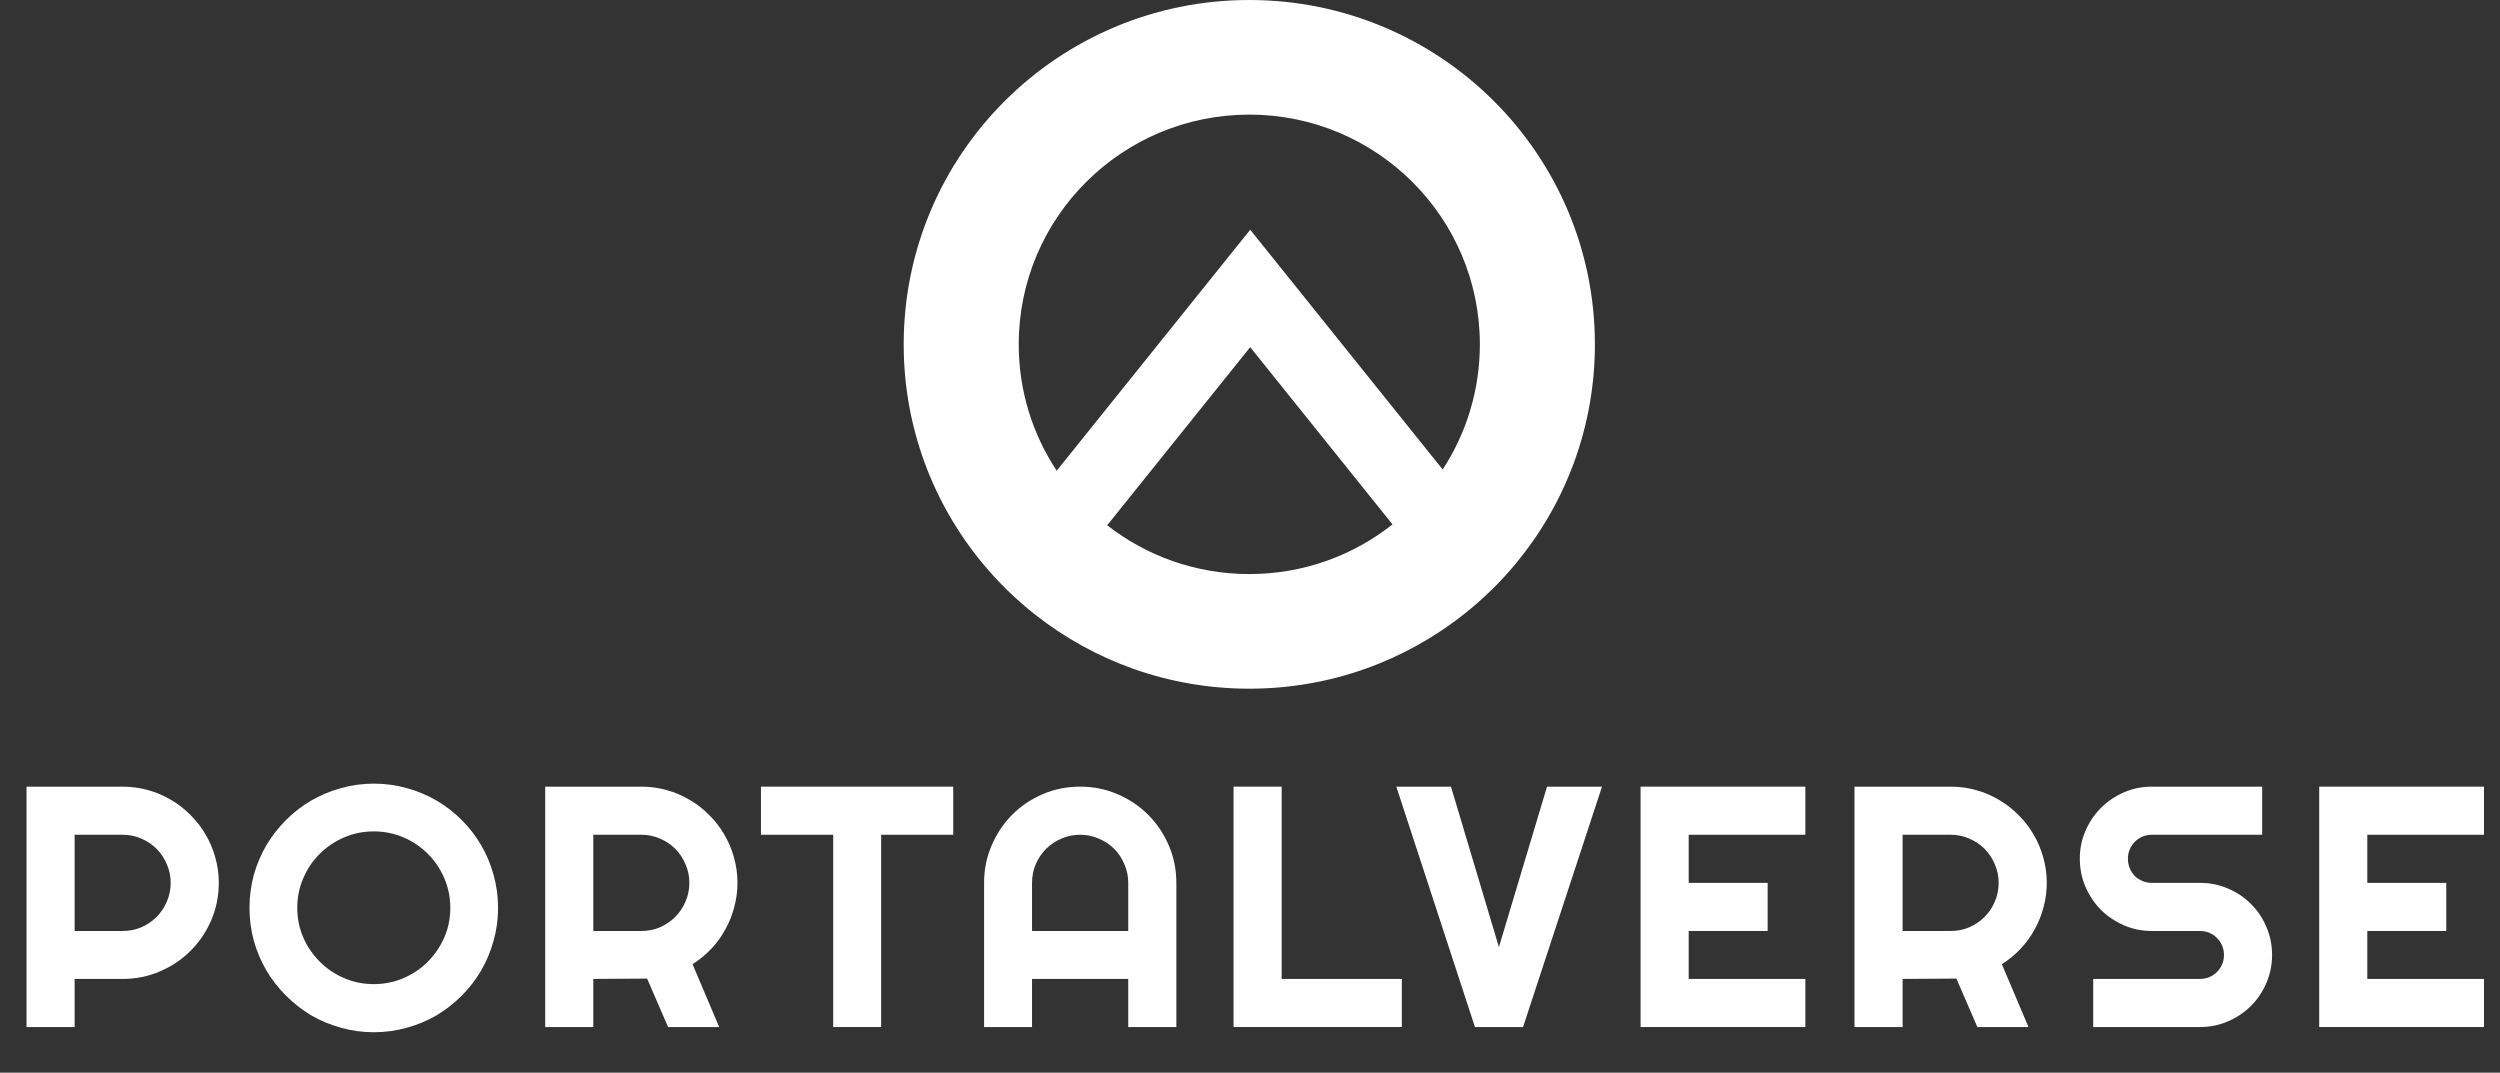
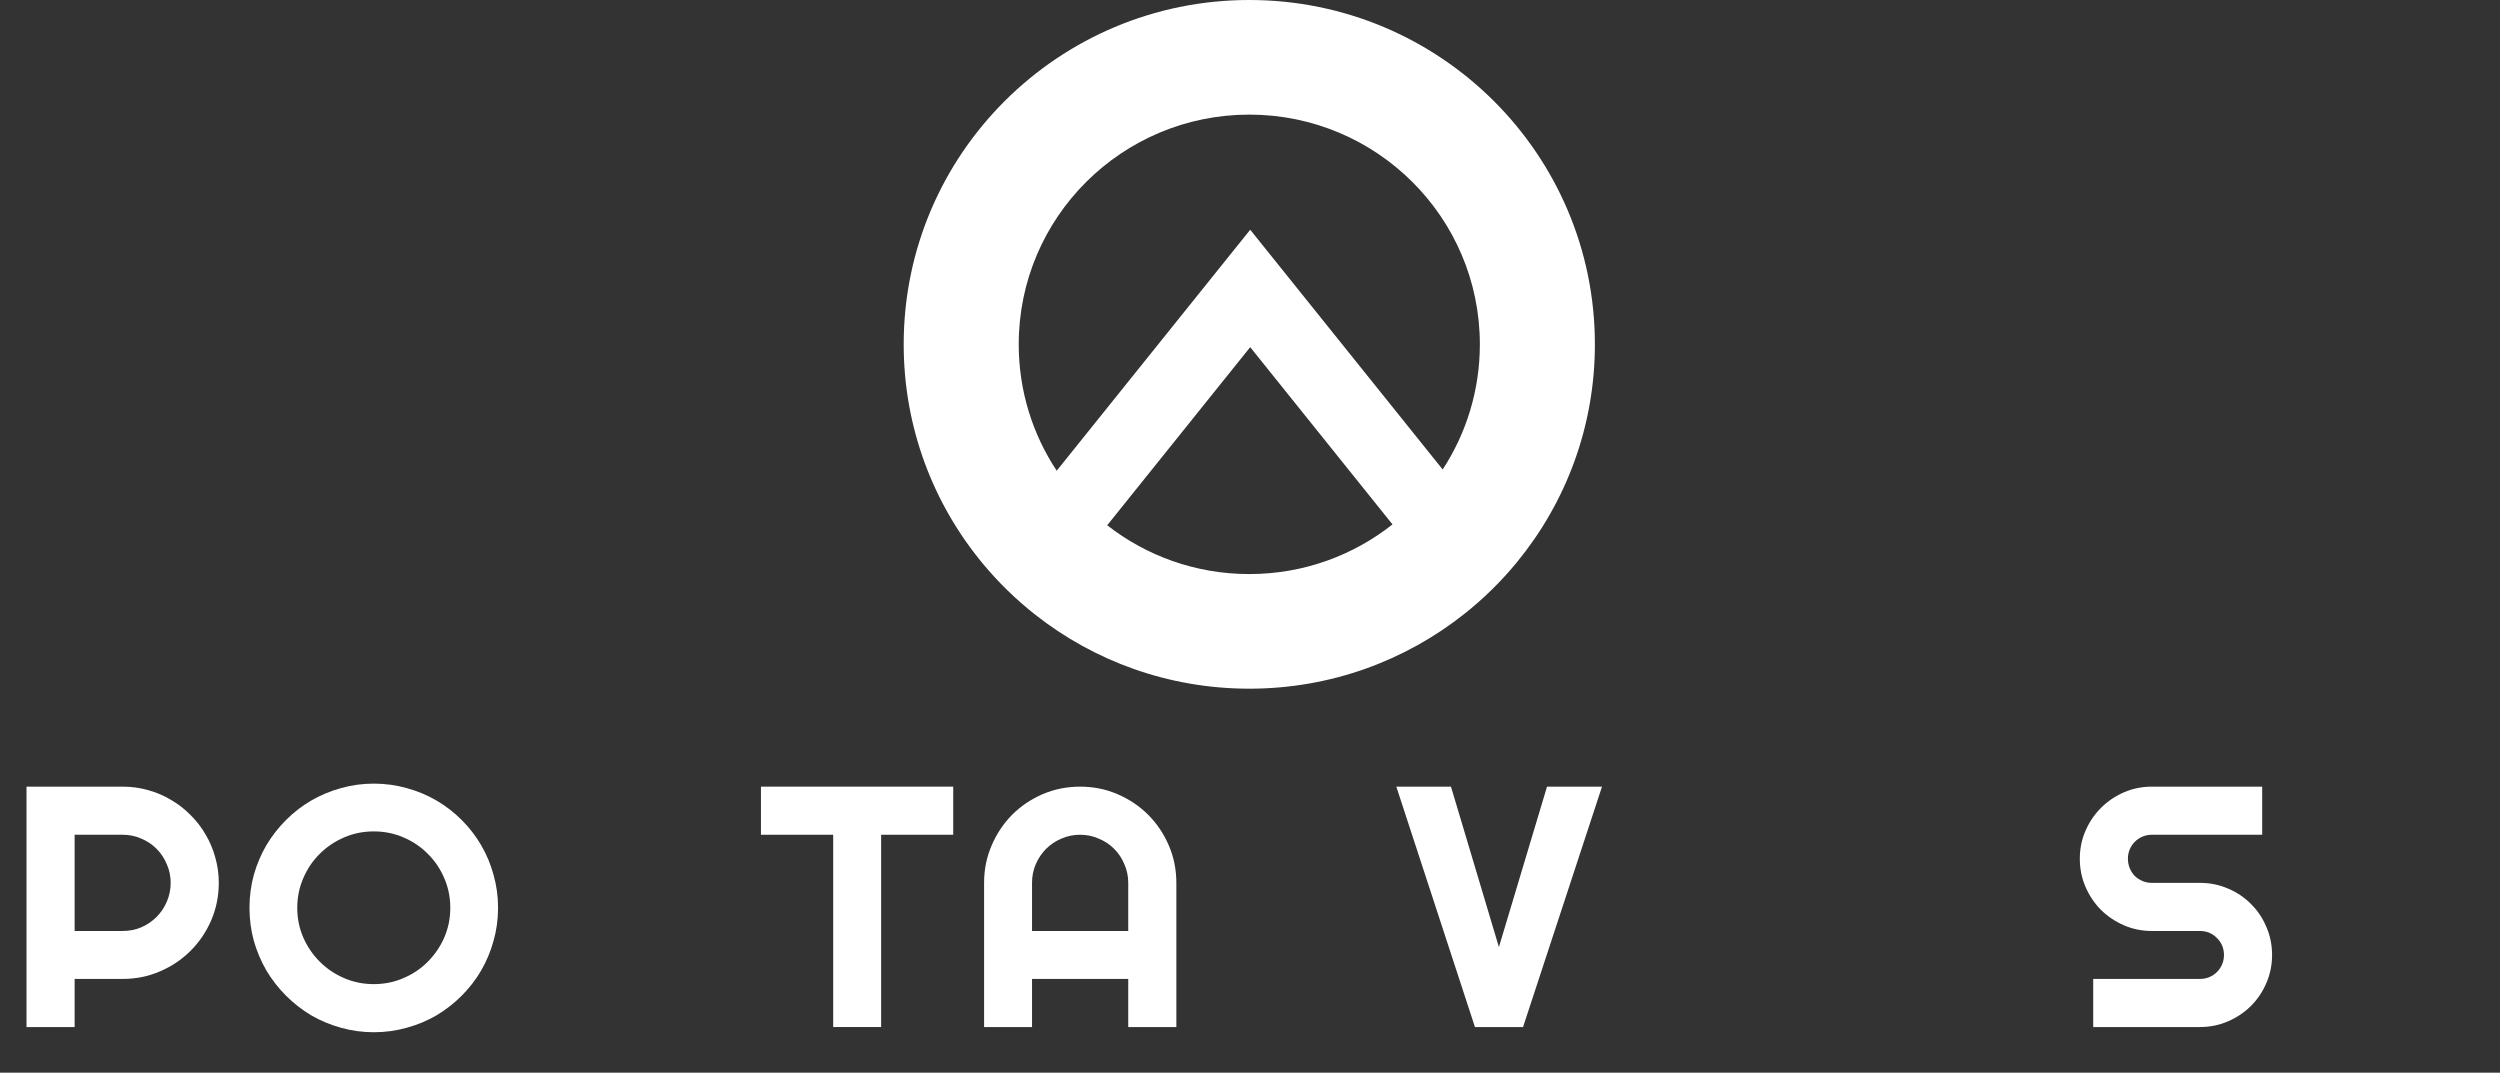
<svg xmlns="http://www.w3.org/2000/svg" width="296" height="127" viewBox="0 0 296 127" fill="none">
  <rect x="0" y="0" width="296" height="127" fill="#333333" stroke="none" />
  <path fill-rule="evenodd" clip-rule="evenodd" d="M147.916 0C170.515 0 188.835 18.253 188.835 40.77C188.835 50.551 185.378 59.527 179.615 66.552C179.574 66.603 179.532 66.653 179.491 66.703C177.668 68.903 175.619 70.91 173.378 72.687C166.39 78.229 157.541 81.54 147.916 81.54C138.338 81.54 129.529 78.261 122.557 72.768C120.269 70.966 118.179 68.925 116.324 66.683C110.497 59.639 106.997 50.611 106.997 40.77C106.997 18.253 125.317 0 147.916 0ZM131.093 62.192C135.729 65.812 141.569 67.969 147.916 67.969C154.323 67.969 160.214 65.771 164.87 62.089L148.024 41.103L131.093 62.192ZM170.813 55.587L148.025 27.2L125.116 55.733C122.272 51.441 120.617 46.298 120.617 40.77C120.617 25.748 132.839 13.57 147.916 13.57C162.993 13.57 175.215 25.748 175.215 40.77C175.215 46.235 173.597 51.324 170.813 55.587Z" fill="white" />
  <path d="M8.836 98.835V110.228H14.532C15.312 110.228 16.047 110.083 16.735 109.791C17.423 109.487 18.025 109.077 18.541 108.561C19.057 108.045 19.46 107.443 19.751 106.755C20.056 106.053 20.208 105.312 20.208 104.532C20.208 103.751 20.056 103.016 19.751 102.328C19.46 101.627 19.057 101.018 18.541 100.502C18.025 99.986 17.423 99.583 16.735 99.292C16.047 98.987 15.312 98.835 14.532 98.835H8.836ZM8.836 121.601H3.14V93.139H14.532C15.577 93.139 16.582 93.278 17.548 93.555C18.514 93.82 19.414 94.204 20.247 94.707C21.094 95.196 21.862 95.792 22.55 96.493C23.251 97.181 23.846 97.948 24.336 98.795C24.839 99.642 25.222 100.549 25.487 101.515C25.765 102.481 25.904 103.486 25.904 104.532C25.904 106.093 25.606 107.568 25.011 108.958C24.415 110.334 23.602 111.538 22.57 112.57C21.538 113.602 20.327 114.416 18.938 115.012C17.561 115.607 16.093 115.905 14.532 115.905H8.836V121.601Z" fill="white" />
  <path d="M58.971 107.489C58.971 108.839 58.793 110.142 58.435 111.399C58.092 112.643 57.602 113.814 56.967 114.912C56.332 115.997 55.564 116.99 54.665 117.89C53.765 118.789 52.773 119.563 51.688 120.212C50.603 120.847 49.432 121.337 48.175 121.681C46.918 122.038 45.615 122.217 44.265 122.217C42.915 122.217 41.612 122.038 40.355 121.681C39.111 121.337 37.941 120.847 36.842 120.212C35.757 119.563 34.765 118.789 33.865 117.89C32.966 116.99 32.192 115.997 31.543 114.912C30.908 113.814 30.412 112.643 30.055 111.399C29.711 110.142 29.539 108.839 29.539 107.489C29.539 106.139 29.711 104.836 30.055 103.579C30.412 102.322 30.908 101.151 31.543 100.066C32.192 98.981 32.966 97.988 33.865 97.088C34.765 96.189 35.757 95.421 36.842 94.786C37.941 94.151 39.111 93.661 40.355 93.317C41.612 92.96 42.915 92.781 44.265 92.781C45.615 92.781 46.918 92.96 48.175 93.317C49.432 93.661 50.603 94.151 51.688 94.786C52.773 95.421 53.765 96.189 54.665 97.088C55.564 97.988 56.332 98.981 56.967 100.066C57.602 101.151 58.092 102.322 58.435 103.579C58.793 104.836 58.971 106.139 58.971 107.489ZM53.315 107.489C53.315 106.245 53.077 105.074 52.601 103.976C52.124 102.864 51.476 101.905 50.656 101.098C49.849 100.277 48.889 99.629 47.778 99.153C46.68 98.676 45.509 98.438 44.265 98.438C43.008 98.438 41.831 98.676 40.732 99.153C39.634 99.629 38.675 100.277 37.855 101.098C37.034 101.905 36.386 102.864 35.91 103.976C35.433 105.074 35.195 106.245 35.195 107.489C35.195 108.733 35.433 109.904 35.91 111.002C36.386 112.087 37.034 113.04 37.855 113.86C38.675 114.681 39.634 115.329 40.732 115.805C41.831 116.282 43.008 116.52 44.265 116.52C45.509 116.52 46.68 116.282 47.778 115.805C48.889 115.329 49.849 114.681 50.656 113.86C51.476 113.04 52.124 112.087 52.601 111.002C53.077 109.904 53.315 108.733 53.315 107.489Z" fill="white" />
-   <path d="M70.247 98.835V110.228H75.943C76.724 110.228 77.458 110.083 78.146 109.791C78.834 109.487 79.436 109.077 79.952 108.561C80.468 108.045 80.872 107.443 81.163 106.755C81.467 106.053 81.62 105.312 81.62 104.532C81.62 103.751 81.467 103.016 81.163 102.328C80.872 101.627 80.468 101.018 79.952 100.502C79.436 99.986 78.834 99.583 78.146 99.292C77.458 98.987 76.724 98.835 75.943 98.835H70.247ZM70.247 121.601H64.551V93.139H75.943C76.989 93.139 77.994 93.278 78.96 93.555C79.926 93.82 80.826 94.204 81.659 94.707C82.506 95.196 83.273 95.792 83.961 96.493C84.663 97.181 85.258 97.948 85.748 98.795C86.25 99.642 86.634 100.549 86.899 101.515C87.177 102.481 87.316 103.486 87.316 104.532C87.316 105.511 87.19 106.463 86.938 107.39C86.7 108.316 86.35 109.196 85.886 110.03C85.437 110.863 84.881 111.631 84.219 112.332C83.558 113.033 82.817 113.642 81.997 114.158L85.152 121.601H79.099L76.618 115.865L70.247 115.905V121.601Z" fill="white" />
  <path d="M104.327 121.601H98.651V98.835H90.097V93.139H112.861V98.835H104.327V121.601Z" fill="white" />
  <path d="M133.584 110.228V104.532C133.584 103.751 133.432 103.016 133.128 102.328C132.837 101.627 132.433 101.018 131.917 100.502C131.401 99.986 130.793 99.583 130.091 99.292C129.403 98.987 128.669 98.835 127.888 98.835C127.108 98.835 126.367 98.987 125.665 99.292C124.977 99.583 124.375 99.986 123.859 100.502C123.343 101.018 122.933 101.627 122.629 102.328C122.338 103.016 122.192 103.751 122.192 104.532V110.228H133.584ZM139.28 121.601H133.584V115.905H122.192V121.601H116.516V104.532C116.516 102.957 116.814 101.482 117.409 100.105C118.005 98.716 118.812 97.505 119.831 96.473C120.863 95.441 122.067 94.627 123.443 94.032C124.832 93.436 126.314 93.139 127.888 93.139C129.463 93.139 130.938 93.436 132.314 94.032C133.703 94.627 134.914 95.441 135.946 96.473C136.978 97.505 137.792 98.716 138.387 100.105C138.983 101.482 139.28 102.957 139.28 104.532V121.601Z" fill="white" />
-   <path d="M165.977 121.601H146.051V93.139H151.747V115.905H165.977V121.601Z" fill="white" />
  <path d="M189.677 93.139L180.329 121.601H174.633L165.325 93.139H171.795L177.471 112.134L183.167 93.139H189.677Z" fill="white" />
-   <path d="M213.754 121.601H194.245V93.139H213.754V98.835H199.941V104.532H209.289V110.228H199.941V115.905H213.754V121.601Z" fill="white" />
-   <path d="M225.268 98.835V110.228H230.964C231.745 110.228 232.479 110.083 233.167 109.791C233.855 109.487 234.457 109.077 234.973 108.561C235.489 108.045 235.893 107.443 236.184 106.755C236.488 106.053 236.641 105.312 236.641 104.532C236.641 103.751 236.488 103.016 236.184 102.328C235.893 101.627 235.489 101.018 234.973 100.502C234.457 99.986 233.855 99.583 233.167 99.292C232.479 98.987 231.745 98.835 230.964 98.835H225.268ZM225.268 121.601H219.572V93.139H230.964C232.01 93.139 233.015 93.278 233.981 93.555C234.947 93.82 235.847 94.204 236.68 94.707C237.527 95.196 238.294 95.792 238.982 96.493C239.684 97.181 240.279 97.948 240.769 98.795C241.271 99.642 241.655 100.549 241.92 101.515C242.198 102.481 242.337 103.486 242.337 104.532C242.337 105.511 242.211 106.463 241.959 107.39C241.721 108.316 241.371 109.196 240.908 110.03C240.458 110.863 239.902 111.631 239.24 112.332C238.579 113.033 237.838 113.642 237.018 114.158L240.173 121.601H234.12L231.639 115.865L225.268 115.905V121.601Z" fill="white" />
  <path d="M246.25 101.673C246.25 100.496 246.474 99.391 246.924 98.359C247.374 97.327 247.983 96.427 248.75 95.659C249.531 94.879 250.437 94.263 251.469 93.813C252.501 93.364 253.606 93.139 254.784 93.139H267.843V98.835H254.784C254.387 98.835 254.016 98.908 253.672 99.053C253.328 99.199 253.024 99.404 252.759 99.669C252.508 99.92 252.309 100.218 252.164 100.562C252.018 100.906 251.945 101.276 251.945 101.673C251.945 102.07 252.018 102.447 252.164 102.805C252.309 103.149 252.508 103.453 252.759 103.718C253.024 103.969 253.328 104.168 253.672 104.313C254.016 104.459 254.387 104.532 254.784 104.532H260.48C261.657 104.532 262.762 104.757 263.794 105.206C264.839 105.643 265.745 106.252 266.513 107.032C267.294 107.8 267.902 108.706 268.339 109.752C268.789 110.784 269.014 111.889 269.014 113.066C269.014 114.244 268.789 115.349 268.339 116.381C267.902 117.413 267.294 118.32 266.513 119.1C265.745 119.868 264.839 120.476 263.794 120.926C262.762 121.376 261.657 121.601 260.48 121.601H247.837V115.905H260.48C260.876 115.905 261.247 115.832 261.591 115.686C261.935 115.541 262.233 115.342 262.484 115.091C262.749 114.826 262.954 114.522 263.099 114.178C263.245 113.834 263.318 113.463 263.318 113.066C263.318 112.669 263.245 112.299 263.099 111.955C262.954 111.611 262.749 111.313 262.484 111.062C262.233 110.797 261.935 110.592 261.591 110.446C261.247 110.301 260.876 110.228 260.48 110.228H254.784C253.606 110.228 252.501 110.003 251.469 109.553C250.437 109.103 249.531 108.495 248.75 107.727C247.983 106.946 247.374 106.04 246.924 105.008C246.474 103.963 246.25 102.851 246.25 101.673Z" fill="white" />
-   <path d="M294.103 121.601H274.594V93.139H294.103V98.835H280.29V104.532H289.637V110.228H280.29V115.905H294.103V121.601Z" fill="white" />
</svg>